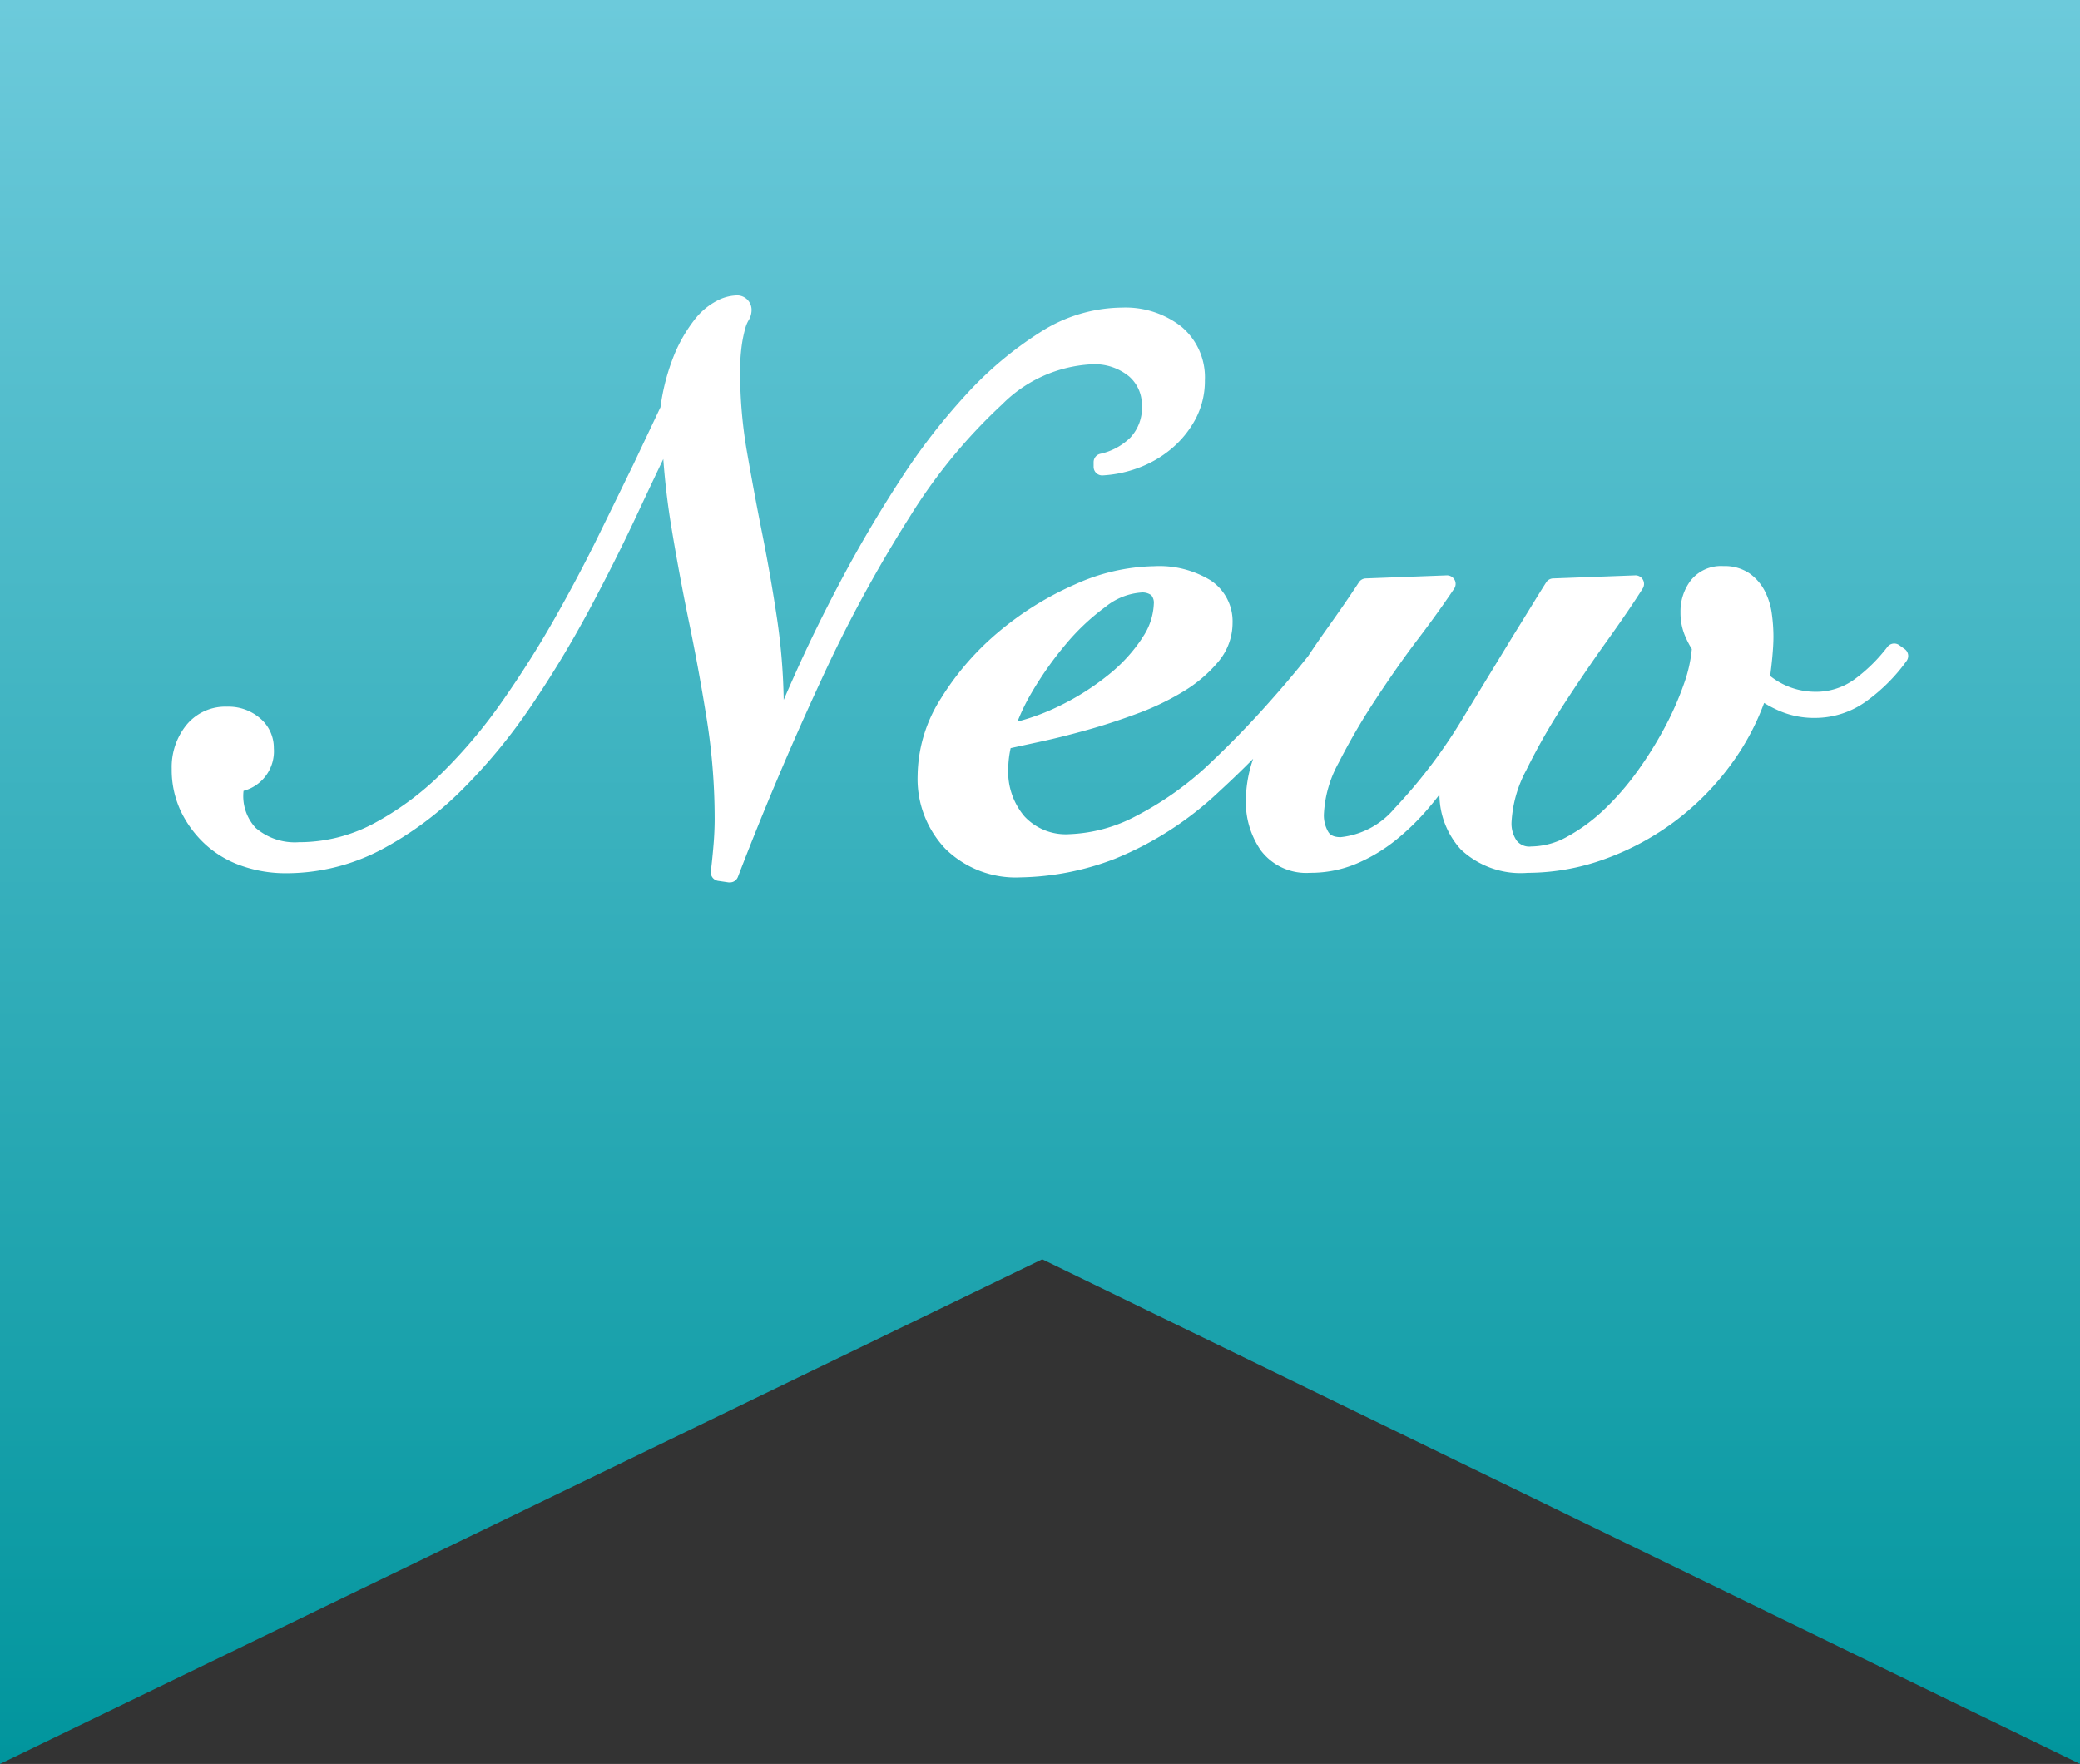
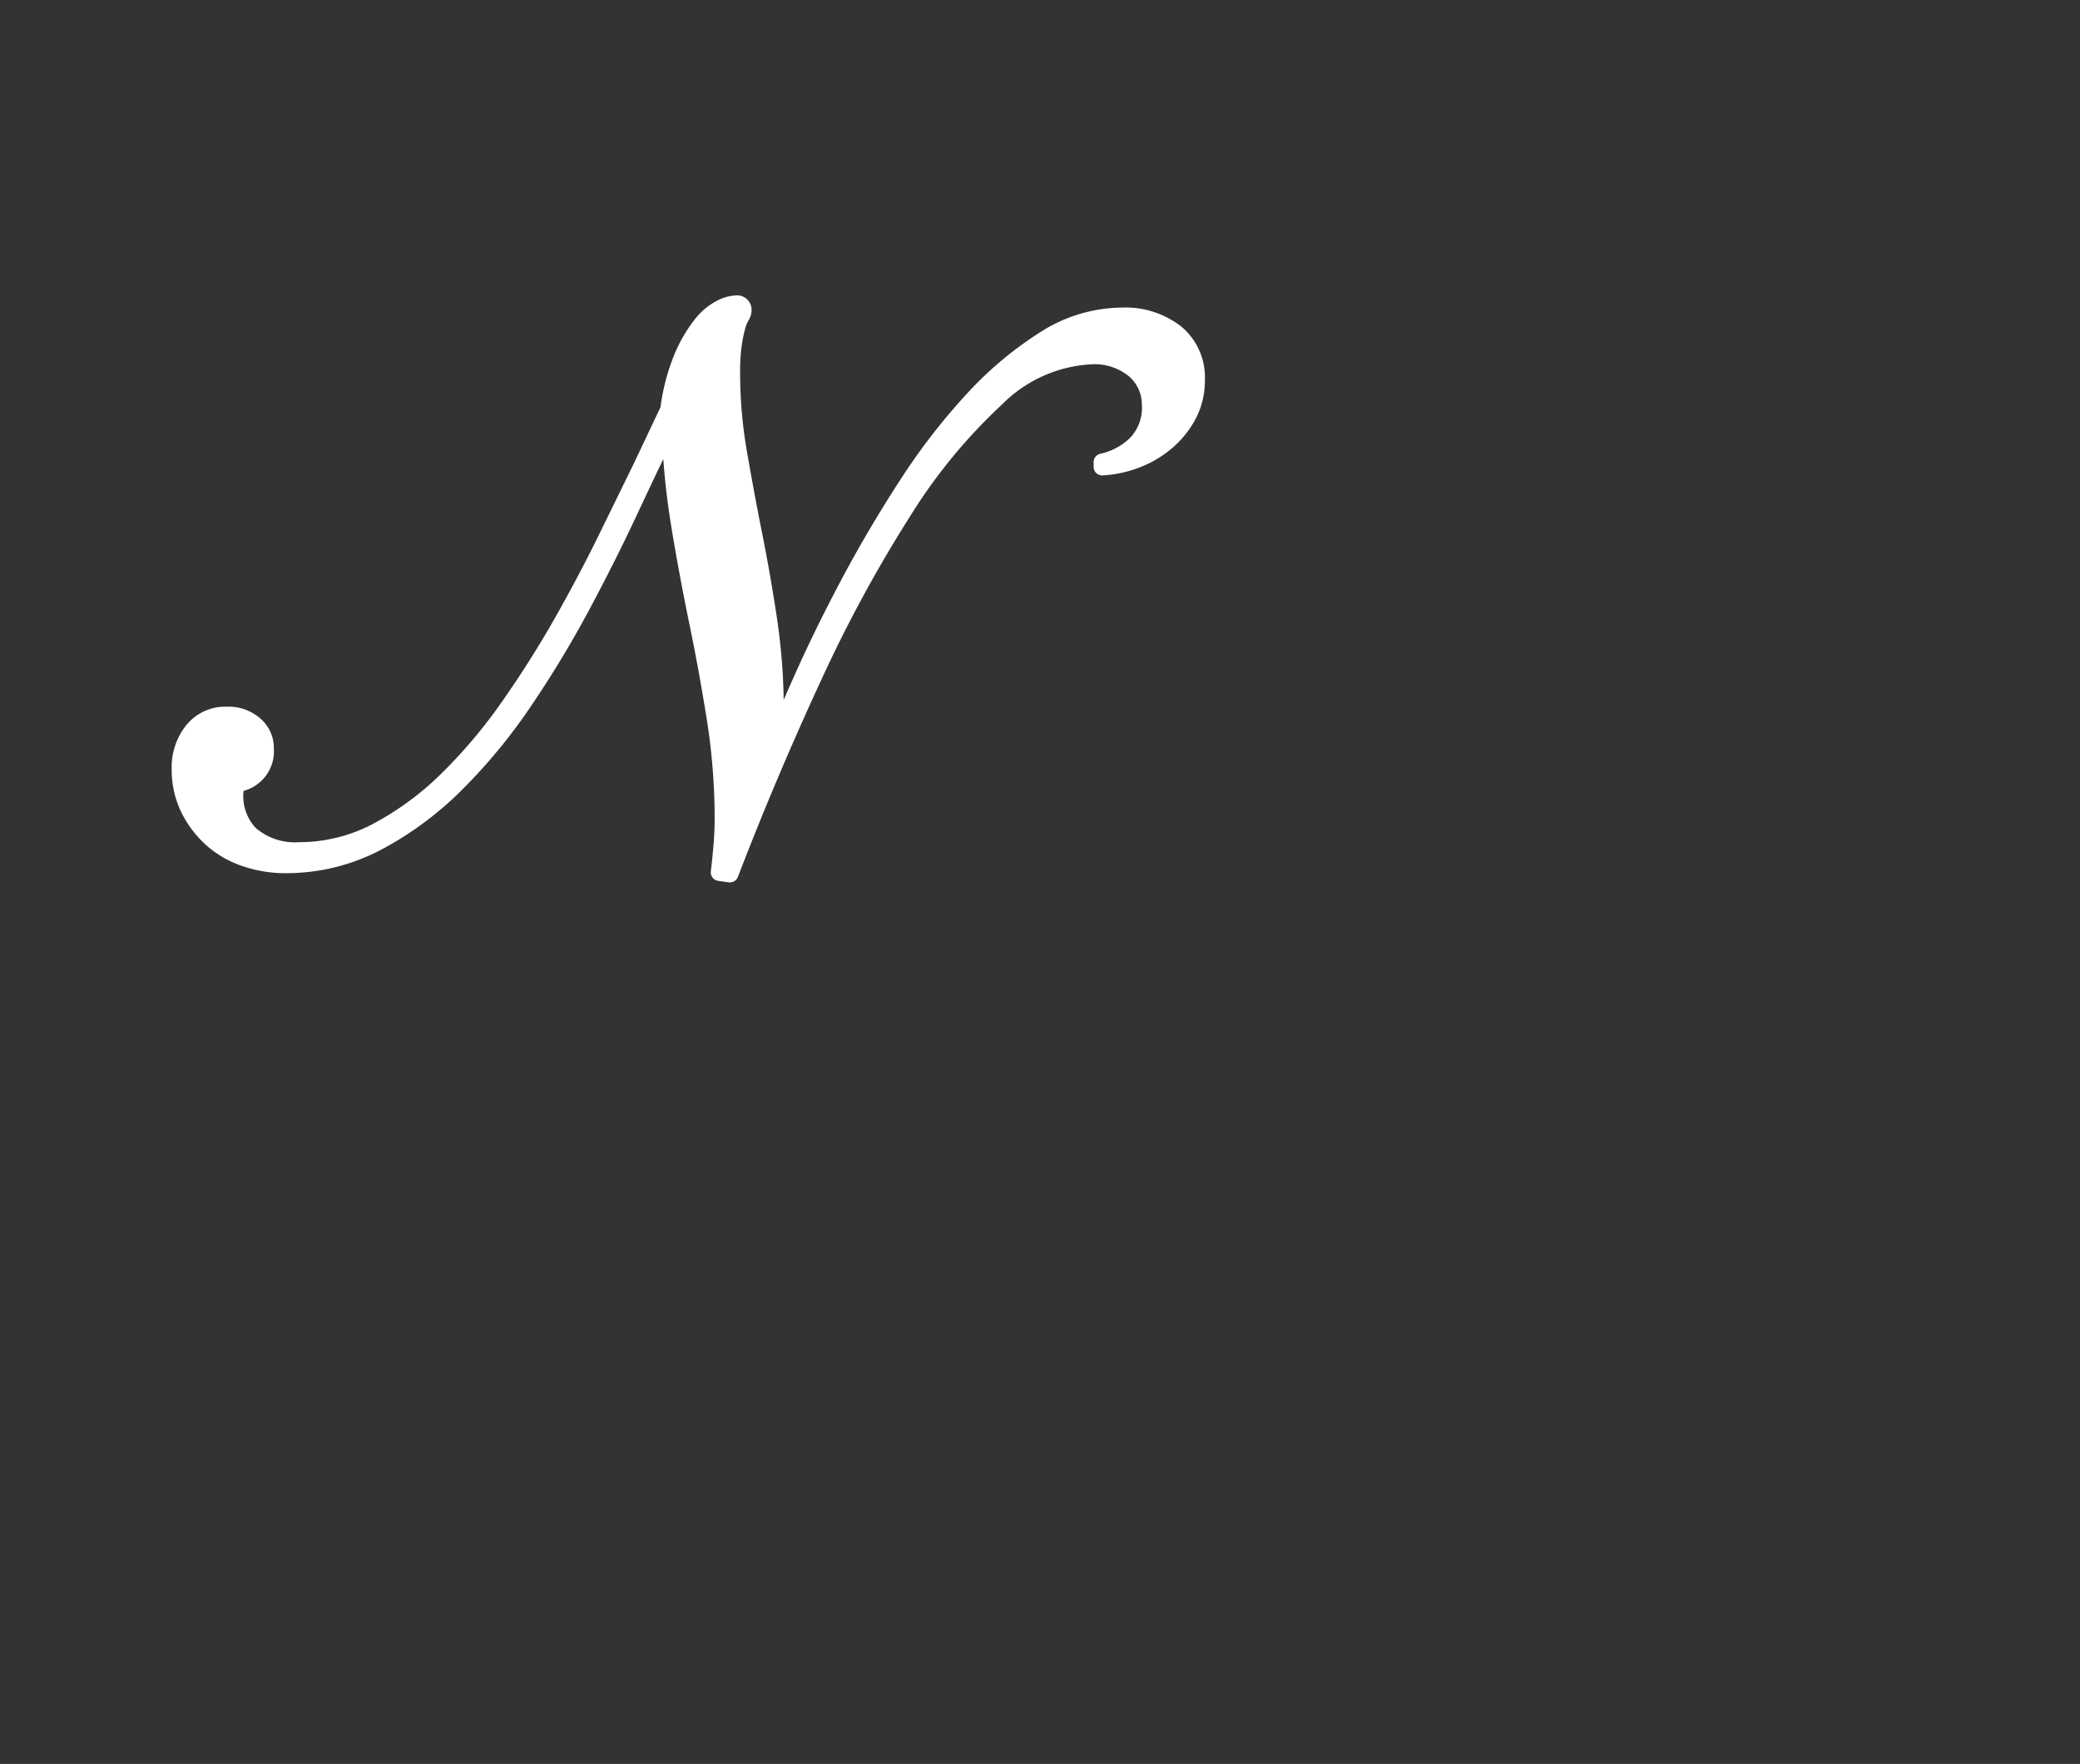
<svg xmlns="http://www.w3.org/2000/svg" width="59.057" height="50.078">
  <rect width="100%" height="100%" fill="#333333" stroke="none" />
  <defs>
    <linearGradient id="a" x1=".5" x2=".5" y2="1" gradientUnits="objectBoundingBox">
      <stop offset="0" stop-color="#6ccadb" />
      <stop offset="1" stop-color="#01959d" />
    </linearGradient>
  </defs>
-   <path data-name="パス 288376" d="M-5003 10253.988v50.078l29.592-14.327 29.465 14.327v-50.078z" transform="translate(5003 -10253.988)" fill="url(#a)" />
  <g data-name="グループ 14233" fill="#fff">
    <path data-name="パス 288377" d="M28.456 11.478a3.857 3.857 0 012.513-1.134 1.542 1.542 0 011.093.346 1.064 1.064 0 01.359.8 1.237 1.237 0 01-.329.935 1.753 1.753 0 01-.853.459.243.243 0 00-.188.237v.133a.244.244 0 00.075.176.243.243 0 00.179.067 3.418 3.418 0 001.006-.21 3.148 3.148 0 00.942-.542 2.851 2.851 0 00.689-.844 2.308 2.308 0 00.268-1.1 1.879 1.879 0 00-.677-1.536 2.578 2.578 0 00-1.675-.533 4.36 4.36 0 00-2.324.7 10.346 10.346 0 00-2.093 1.758 17.936 17.936 0 00-1.874 2.424c-.581.893-1.122 1.806-1.608 2.713s-.918 1.779-1.29 2.6q-.226.5-.418.944a17.587 17.587 0 00-.185-2.282 51.13 51.13 0 00-.426-2.447c-.156-.777-.3-1.561-.434-2.33a13.124 13.124 0 01-.192-2.209 5.344 5.344 0 01.051-.83 3.712 3.712 0 01.1-.468.891.891 0 01.083-.2.566.566 0 00.091-.3.411.411 0 00-.46-.417 1.268 1.268 0 00-.529.154 1.925 1.925 0 00-.638.544 4.257 4.257 0 00-.566.981 6.06 6.06 0 00-.393 1.493l-.766 1.617q-.435.891-1 2.043c-.373.76-.791 1.549-1.243 2.346s-.953 1.586-1.488 2.35a14.455 14.455 0 01-1.721 2.042 8.342 8.342 0 01-1.932 1.426 4.506 4.506 0 01-2.115.526 1.7 1.7 0 01-1.232-.409 1.327 1.327 0 01-.341-1.048 1.163 1.163 0 00.86-1.213 1.094 1.094 0 00-.386-.844 1.372 1.372 0 00-.944-.333 1.427 1.427 0 00-1.155.523 1.9 1.9 0 00-.415 1.242 2.747 2.747 0 00.276 1.239 3.1 3.1 0 00.708.931 2.967 2.967 0 001.029.592 3.752 3.752 0 001.208.2 5.792 5.792 0 002.71-.658 9.636 9.636 0 002.309-1.706 15.922 15.922 0 001.965-2.384 30.737 30.737 0 001.643-2.717c.494-.923.953-1.837 1.365-2.718.27-.577.517-1.1.745-1.575.047.647.124 1.3.23 1.936.152.923.325 1.852.513 2.76s.354 1.831.5 2.749a17.968 17.968 0 01.215 2.767c0 .24-.011.489-.032.741s-.047.506-.076.753a.243.243 0 00.207.269l.3.044h.034a.243.243 0 00.227-.156 90.625 90.625 0 012.363-5.583 39.035 39.035 0 012.527-4.656 15.379 15.379 0 012.615-3.178z" />
-     <path data-name="パス 288378" d="M54.176 18.582a.242.242 0 00-.1-.158l-.152-.109a.243.243 0 00-.335.051 4.608 4.608 0 01-.919.909 1.851 1.851 0 01-1.148.365 2.061 2.061 0 01-1.262-.449c.022-.166.042-.338.059-.513.022-.232.034-.433.034-.6a4.751 4.751 0 00-.046-.653 1.963 1.963 0 00-.2-.645 1.4 1.4 0 00-.433-.5 1.246 1.246 0 00-.739-.208 1.1 1.1 0 00-.933.411 1.449 1.449 0 00-.288.9 1.675 1.675 0 00.115.635 2.778 2.778 0 00.206.408 4.009 4.009 0 01-.222.986 8.685 8.685 0 01-.55 1.247 10.907 10.907 0 01-.786 1.255 7.6 7.6 0 01-.948 1.085 4.981 4.981 0 01-1.036.757 2.139 2.139 0 01-1.015.275.456.456 0 01-.414-.164.853.853 0 01-.147-.528 3.518 3.518 0 01.421-1.48 17.75 17.75 0 011.051-1.844c.412-.636.831-1.251 1.244-1.828s.759-1.083 1.008-1.479a.243.243 0 00.005-.251.242.242 0 00-.22-.122l-2.326.087a.243.243 0 00-.2.112q-.153.24-.4.643t-.556.9l-.663 1.087-.727 1.193a14.979 14.979 0 01-1.965 2.6 2.308 2.308 0 01-1.525.81c-.23 0-.309-.084-.349-.147a.923.923 0 01-.126-.5 3.341 3.341 0 01.42-1.466 18.439 18.439 0 011.03-1.77c.394-.6.8-1.187 1.219-1.737s.766-1.041 1.03-1.435a.242.242 0 00.01-.253.249.249 0 00-.221-.124l-2.3.087a.243.243 0 00-.194.11c-.242.371-.548.814-.907 1.318q-.273.383-.537.781c-.33.413-.7.854-1.114 1.318a27.122 27.122 0 01-1.615 1.669 9.058 9.058 0 01-2.148 1.546 4.37 4.37 0 01-1.9.518 1.6 1.6 0 01-1.275-.505 1.955 1.955 0 01-.46-1.36 2.831 2.831 0 01.068-.578l.849-.184c.407-.087.851-.2 1.319-.33s.945-.287 1.42-.463a7.446 7.446 0 001.315-.63 3.94 3.94 0 00.984-.835 1.713 1.713 0 00.414-1.111 1.392 1.392 0 00-.627-1.211 2.789 2.789 0 00-1.594-.4 5.664 5.664 0 00-2.26.52 8.9 8.9 0 00-2.157 1.341 7.847 7.847 0 00-1.637 1.884 4.149 4.149 0 00-.667 2.193 2.877 2.877 0 00.786 2.082 2.844 2.844 0 002.131.813 7.785 7.785 0 002.682-.526 9.5 9.5 0 002.96-1.908q.517-.475.968-.932a3.684 3.684 0 00-.208 1.167 2.41 2.41 0 00.426 1.435 1.614 1.614 0 001.4.634 3.351 3.351 0 001.312-.258 4.737 4.737 0 001.112-.664 6.87 6.87 0 00.946-.924q.156-.183.3-.371a2.333 2.333 0 00.606 1.553 2.475 2.475 0 001.9.665 6.454 6.454 0 002.214-.4 7.648 7.648 0 001.987-1.078 7.693 7.693 0 001.594-1.628 7.047 7.047 0 00.918-1.716 3.394 3.394 0 00.476.243 2.491 2.491 0 00.963.182 2.488 2.488 0 001.5-.5 5.016 5.016 0 001.108-1.12.245.245 0 00.041-.18zm-21.743-.472a4.523 4.523 0 01-.939 1.031 7.277 7.277 0 01-1.378.883 6.366 6.366 0 01-1.227.462 5.944 5.944 0 01.4-.818 9.927 9.927 0 01.955-1.358 6.36 6.36 0 011.141-1.079 1.822 1.822 0 011.031-.41.422.422 0 01.272.077.333.333 0 01.072.245 1.82 1.82 0 01-.331.968z" />
  </g>
</svg>